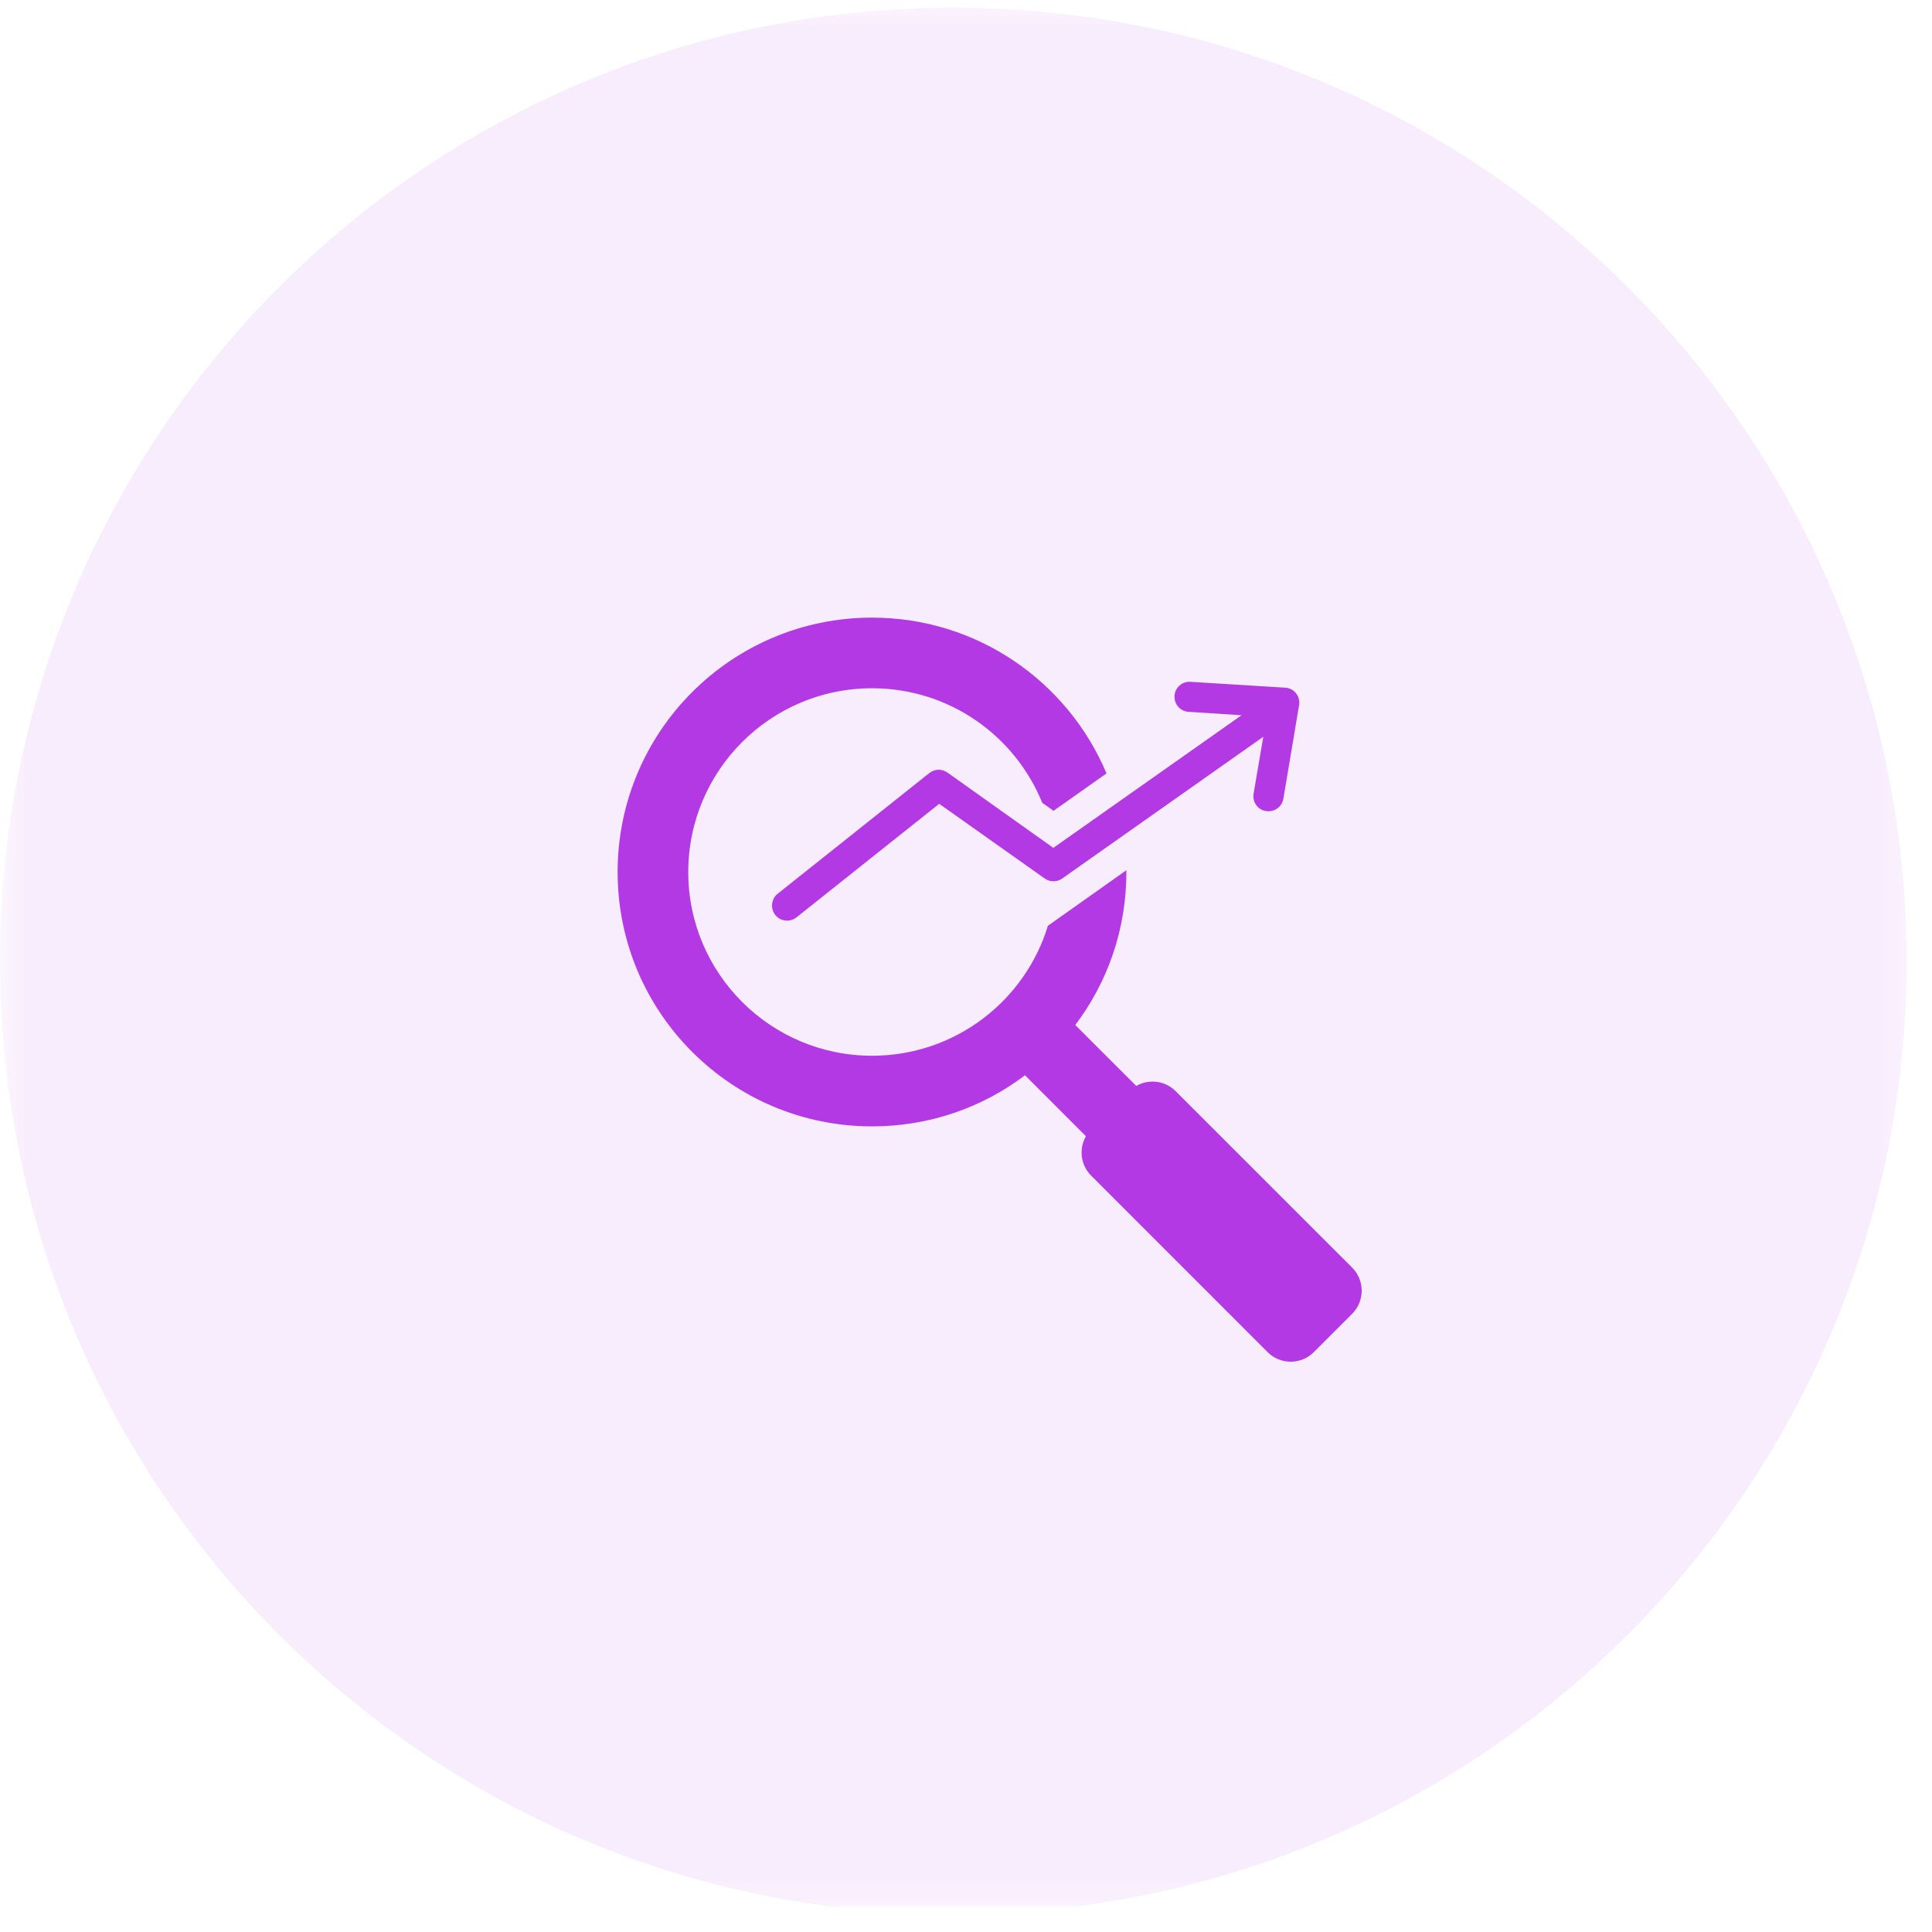
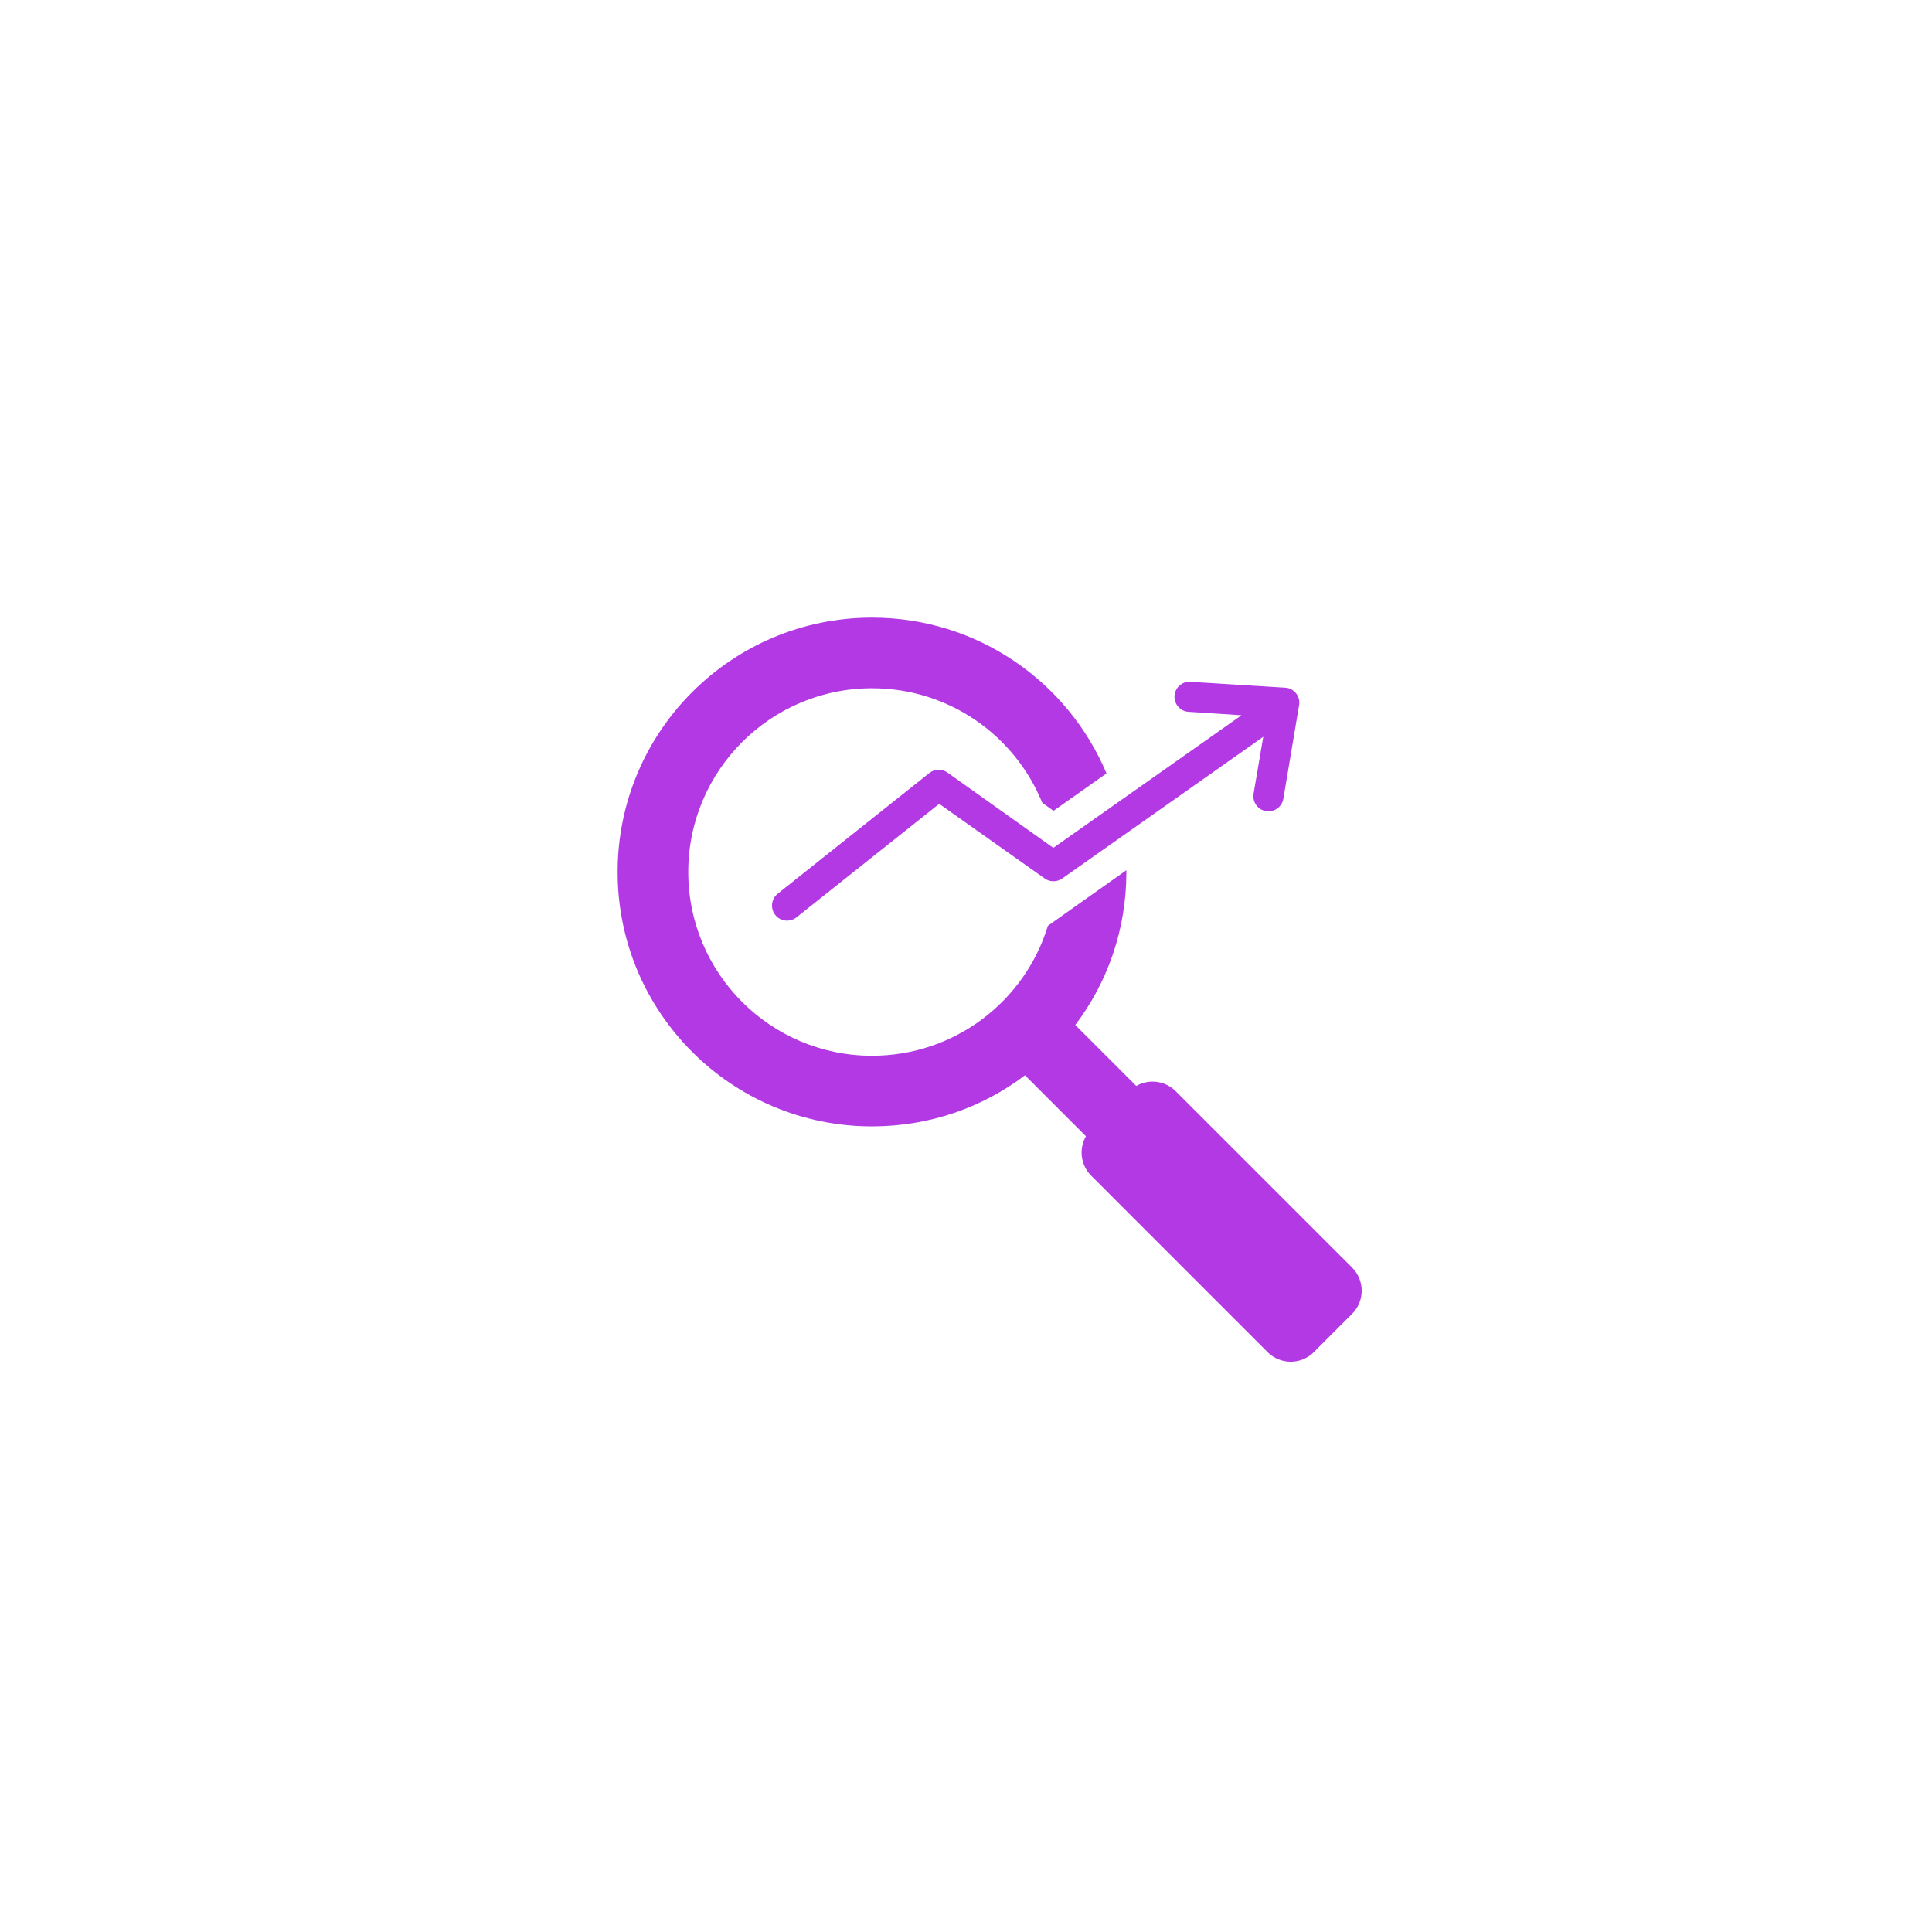
<svg xmlns="http://www.w3.org/2000/svg" width="50" zoomAndPan="magnify" viewBox="0 0 37.5 37.5" height="50" preserveAspectRatio="xMidYMid meet" version="1.2">
  <defs>
    <clipPath id="92940c30b4">
-       <path d="M 0 0 L 37.008 0 L 37.008 37.008 L 0 37.008 Z M 0 0 " />
-     </clipPath>
+       </clipPath>
    <filter x="0%" y="0%" width="100%" filterUnits="objectBoundingBox" id="372657c31f" height="100%">
      <feColorMatrix values="0 0 0 0 1 0 0 0 0 1 0 0 0 0 1 0 0 0 1 0" type="matrix" in="SourceGraphic" />
    </filter>
    <clipPath id="0aac963524">
-       <path d="M 0 0.148 L 37.008 0.148 L 37.008 37.008 L 0 37.008 Z M 0 0.148 " />
-     </clipPath>
+       </clipPath>
    <clipPath id="35f43b243d">
-       <path d="M 18.504 0.148 C 8.285 0.148 0 8.434 0 18.652 C 0 28.871 8.285 37.156 18.504 37.156 C 28.723 37.156 37.008 28.871 37.008 18.652 C 37.008 8.434 28.723 0.148 18.504 0.148 Z M 18.504 0.148 " />
-     </clipPath>
+       </clipPath>
    <clipPath id="9120dc451a">
-       <rect x="0" width="38" y="0" height="38" />
-     </clipPath>
+       </clipPath>
    <clipPath id="4857e9fb9a">
      <path d="M 11.988 11.988 L 26.793 11.988 L 26.793 26.793 L 11.988 26.793 Z M 11.988 11.988 " />
    </clipPath>
  </defs>
  <g id="8b7f261749">
    <g clip-rule="nonzero" clip-path="url(#92940c30b4)">
      <g mask="url(#a729e4f30e)" transform="matrix(1,0,0,1,0,0)">
        <g clip-path="url(#9120dc451a)">
          <g clip-rule="nonzero" clip-path="url(#0aac963524)">
            <g clip-rule="nonzero" clip-path="url(#35f43b243d)">
-               <path style=" stroke:none;fill-rule:nonzero;fill:#b239e4;fill-opacity:1;" d="M 0 0.148 L 37.008 0.148 L 37.008 37.156 L 0 37.156 Z M 0 0.148 " />
-             </g>
+               </g>
          </g>
        </g>
        <mask id="a729e4f30e">
          <g filter="url(#372657c31f)">
            <rect x="0" width="37.5" y="0" height="37.5" style="fill:#000000;fill-opacity:0.09;stroke:none;" />
          </g>
        </mask>
      </g>
    </g>
    <g clip-rule="nonzero" clip-path="url(#4857e9fb9a)">
      <path style=" stroke:none;fill-rule:evenodd;fill:#b239e4;fill-opacity:1;" d="M 23.07 13.816 C 22.91 13.809 22.789 13.668 22.797 13.508 C 22.805 13.348 22.945 13.223 23.105 13.234 L 24.945 13.348 C 25.105 13.355 25.23 13.496 25.219 13.656 C 25.219 13.668 25.219 13.676 25.215 13.688 L 24.91 15.504 C 24.883 15.664 24.73 15.77 24.57 15.742 C 24.414 15.719 24.305 15.566 24.332 15.406 L 24.52 14.301 L 20.613 17.055 C 20.516 17.121 20.379 17.125 20.277 17.051 L 18.23 15.602 L 15.461 17.805 C 15.332 17.906 15.148 17.887 15.047 17.758 C 14.949 17.633 14.969 17.449 15.094 17.348 L 18.039 15.004 C 18.148 14.918 18.297 14.922 18.402 15.004 L 20.445 16.457 L 24.098 13.883 Z M 16.926 11.988 C 14.199 11.988 11.988 14.199 11.988 16.926 C 11.988 19.652 14.199 21.863 16.926 21.863 C 18.043 21.863 19.07 21.496 19.895 20.871 L 21.078 22.055 C 20.938 22.297 20.973 22.613 21.18 22.82 L 24.605 26.246 C 24.852 26.492 25.254 26.492 25.5 26.246 L 26.246 25.5 C 26.492 25.254 26.492 24.852 26.246 24.605 L 22.82 21.18 C 22.613 20.973 22.297 20.938 22.055 21.078 L 20.871 19.895 C 21.496 19.07 21.863 18.043 21.863 16.926 C 21.863 16.914 21.863 16.902 21.863 16.891 C 21.355 17.25 20.848 17.609 20.34 17.969 C 19.895 19.43 18.535 20.492 16.926 20.492 C 14.957 20.492 13.359 18.895 13.359 16.926 C 13.359 14.957 14.957 13.359 16.926 13.359 C 18.422 13.359 19.699 14.277 20.23 15.582 L 20.449 15.738 L 21.477 15.012 C 20.73 13.234 18.973 11.988 16.926 11.988 Z M 16.926 11.988 " />
    </g>
  </g>
</svg>